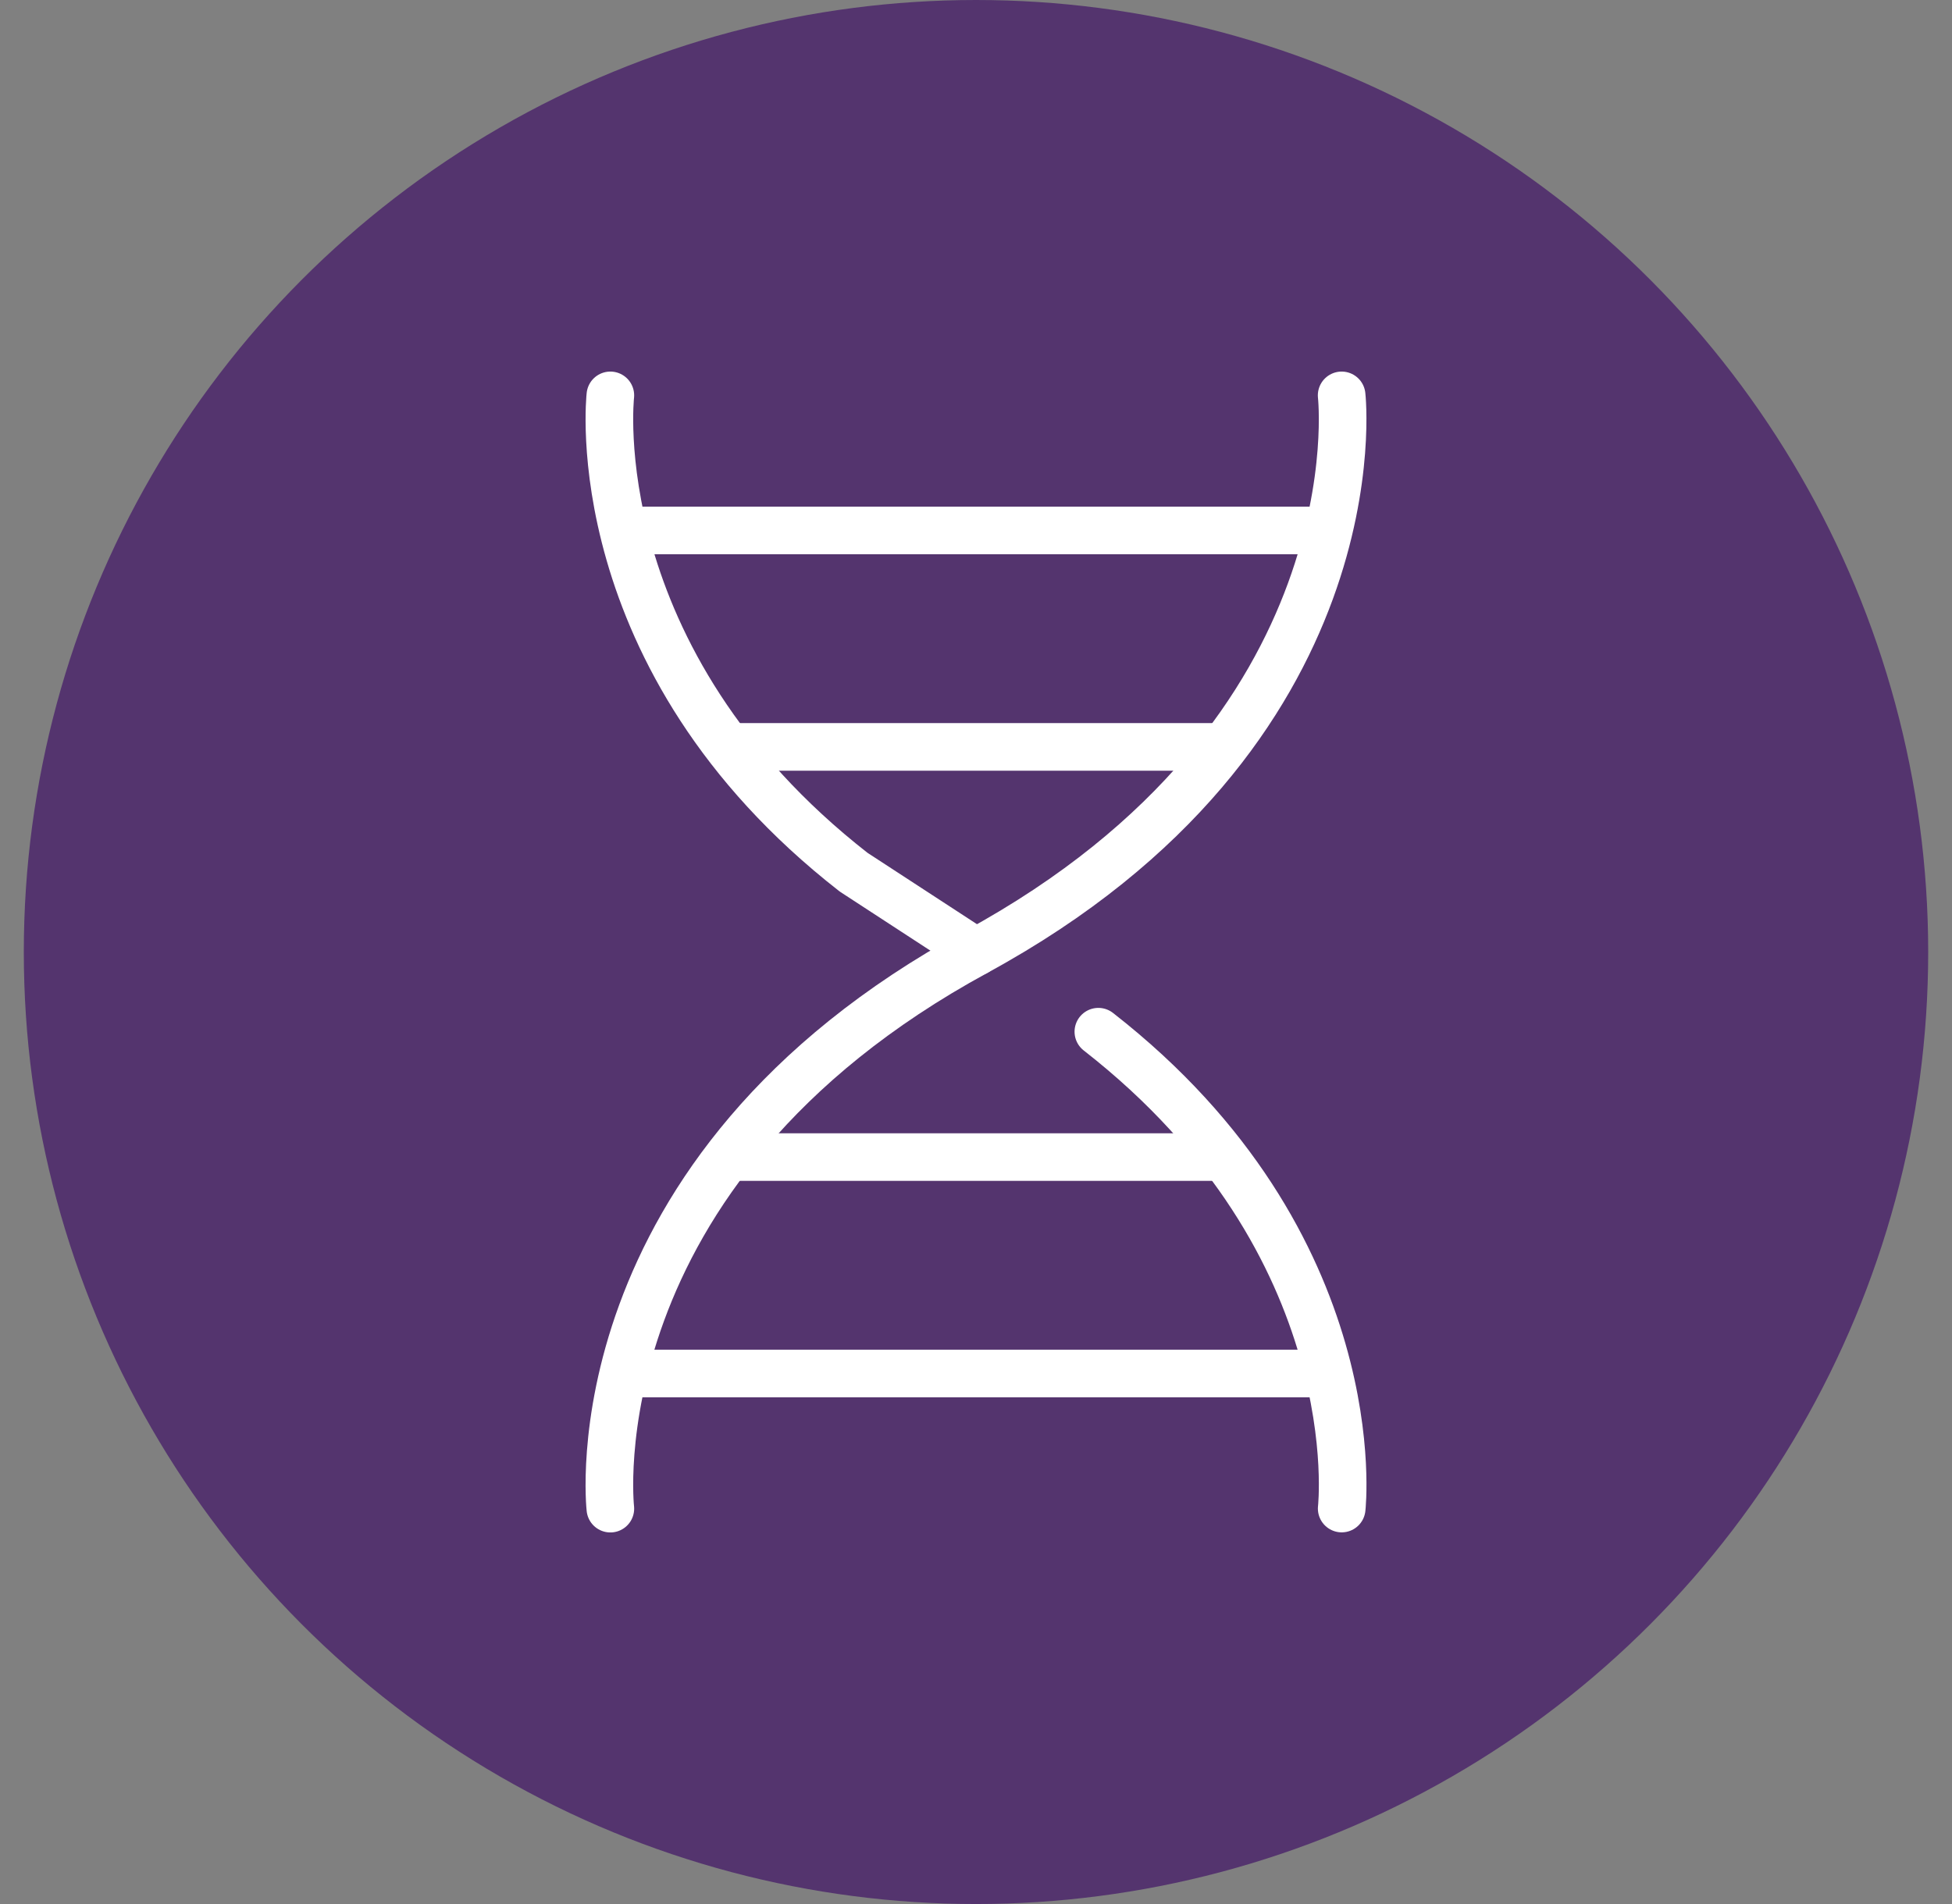
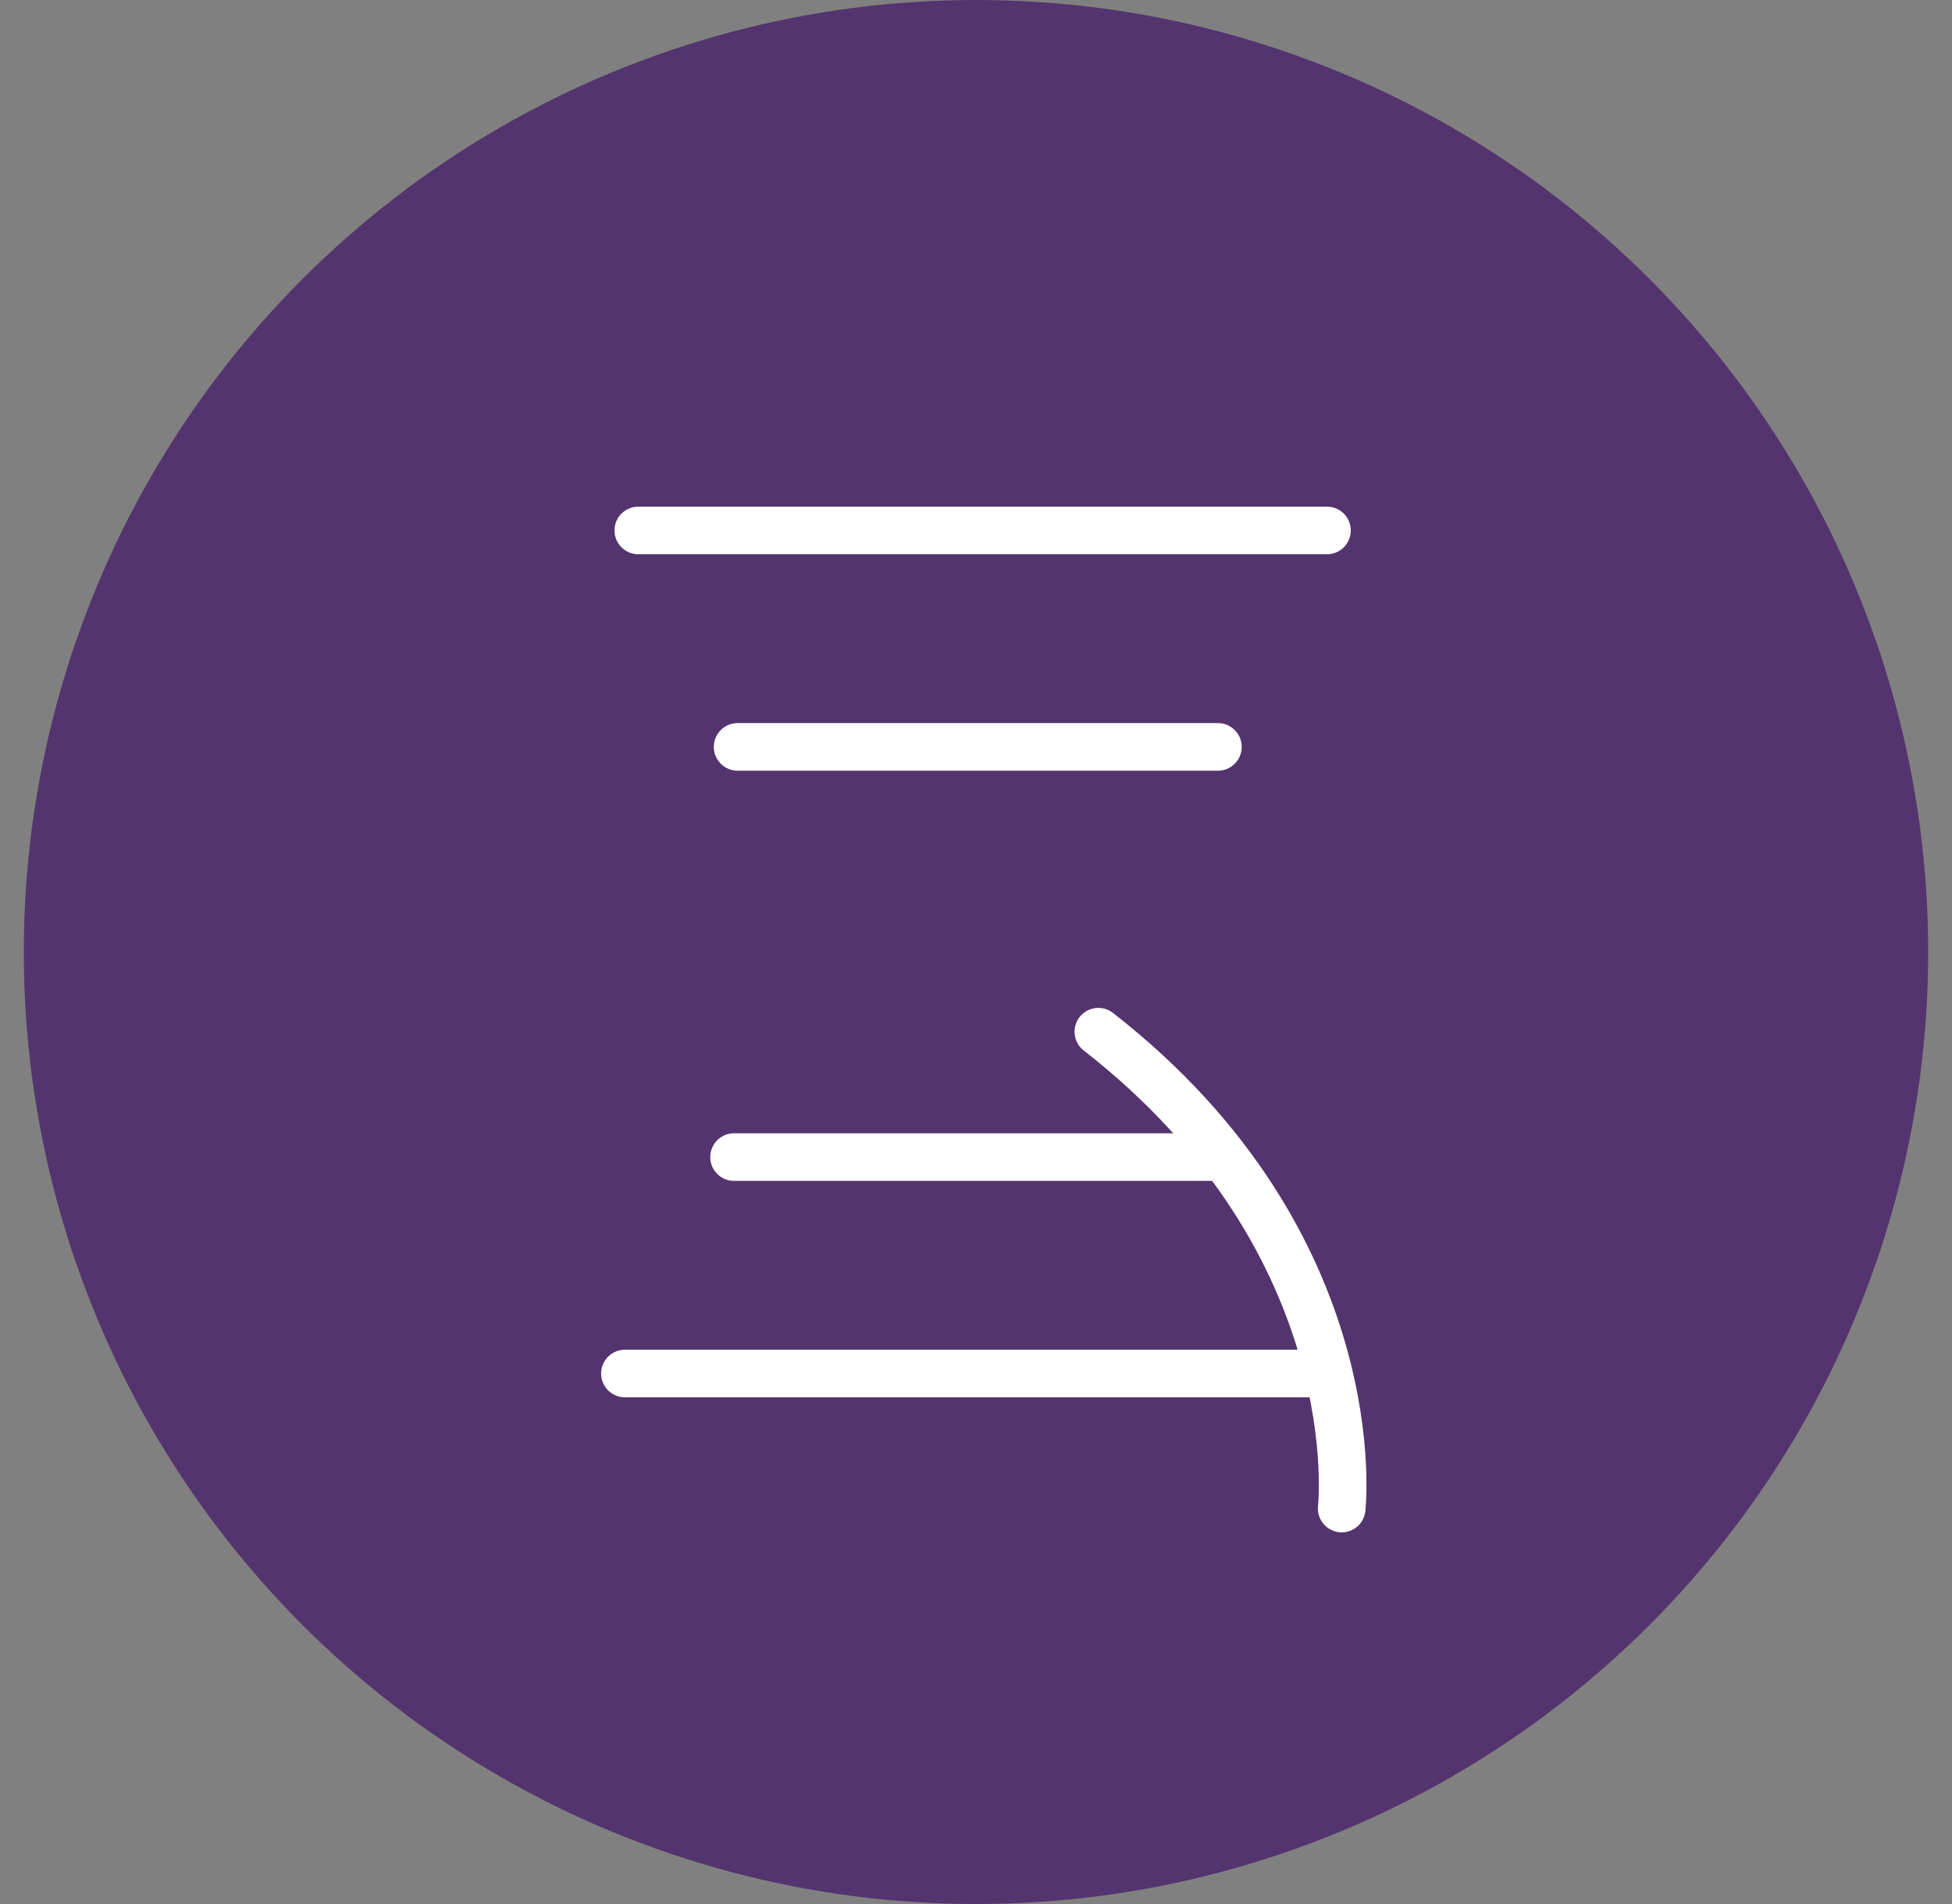
<svg xmlns="http://www.w3.org/2000/svg" width="41" height="40" viewBox="0 0 41 40" fill="none">
  <rect x="0" y="0" width="41" height="40" fill="#808080" stroke="none" />
  <circle cx="20.5" cy="20" r="20" fill="#54346E" />
  <path d="M13.126 28.855H27.59" stroke="white" stroke-linecap="round" stroke-linejoin="round" />
  <path d="M15.418 24.308H25.492" stroke="white" stroke-linecap="round" stroke-linejoin="round" />
-   <path d="M20.5 20C12.013 24.616 12.82 31.694 12.82 31.694" stroke="white" stroke-linecap="round" stroke-linejoin="round" />
  <path d="M28.181 31.692C28.181 31.692 28.812 26.153 23.07 21.674" stroke="white" stroke-linecap="round" stroke-linejoin="round" />
  <path d="M27.872 11.144H13.407" stroke="white" stroke-linecap="round" stroke-linejoin="round" />
  <path d="M25.581 15.691H15.493" stroke="white" stroke-linecap="round" stroke-linejoin="round" />
-   <path d="M12.82 8.306C12.82 8.306 12.189 13.845 17.931 18.324L20.5 19.999C28.988 15.383 28.18 8.306 28.18 8.306" stroke="white" stroke-linecap="round" stroke-linejoin="round" />
</svg>